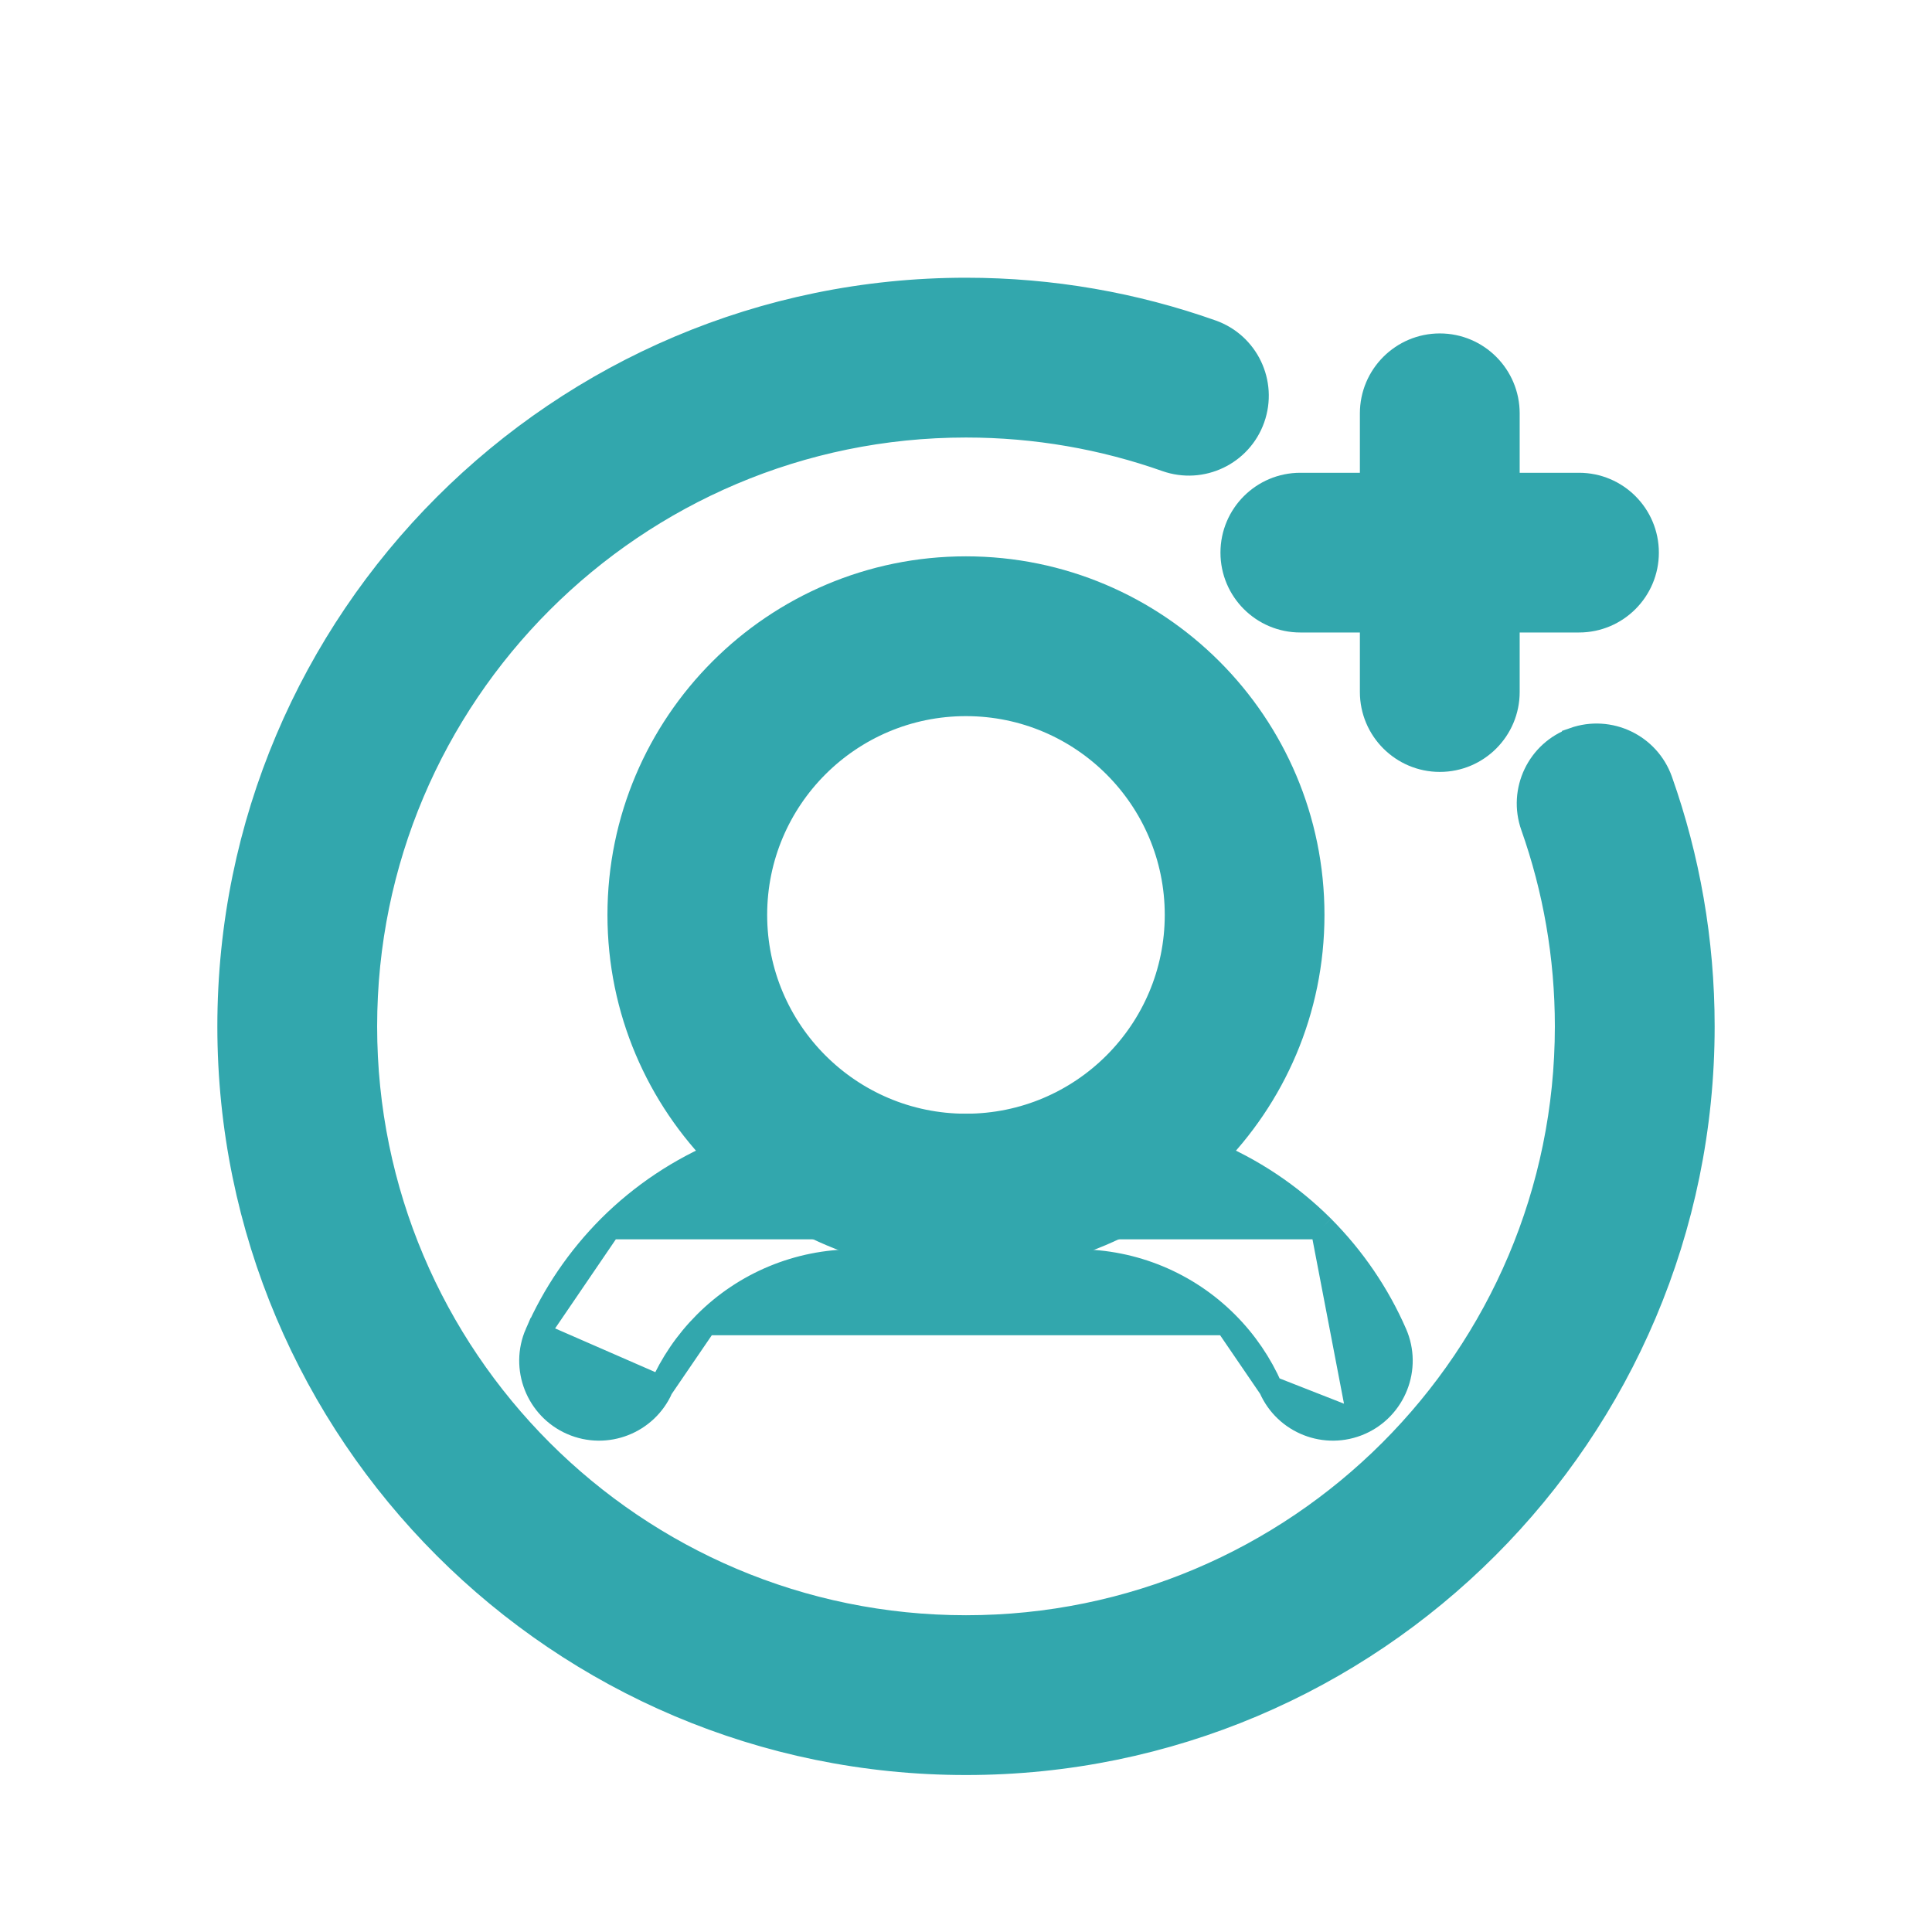
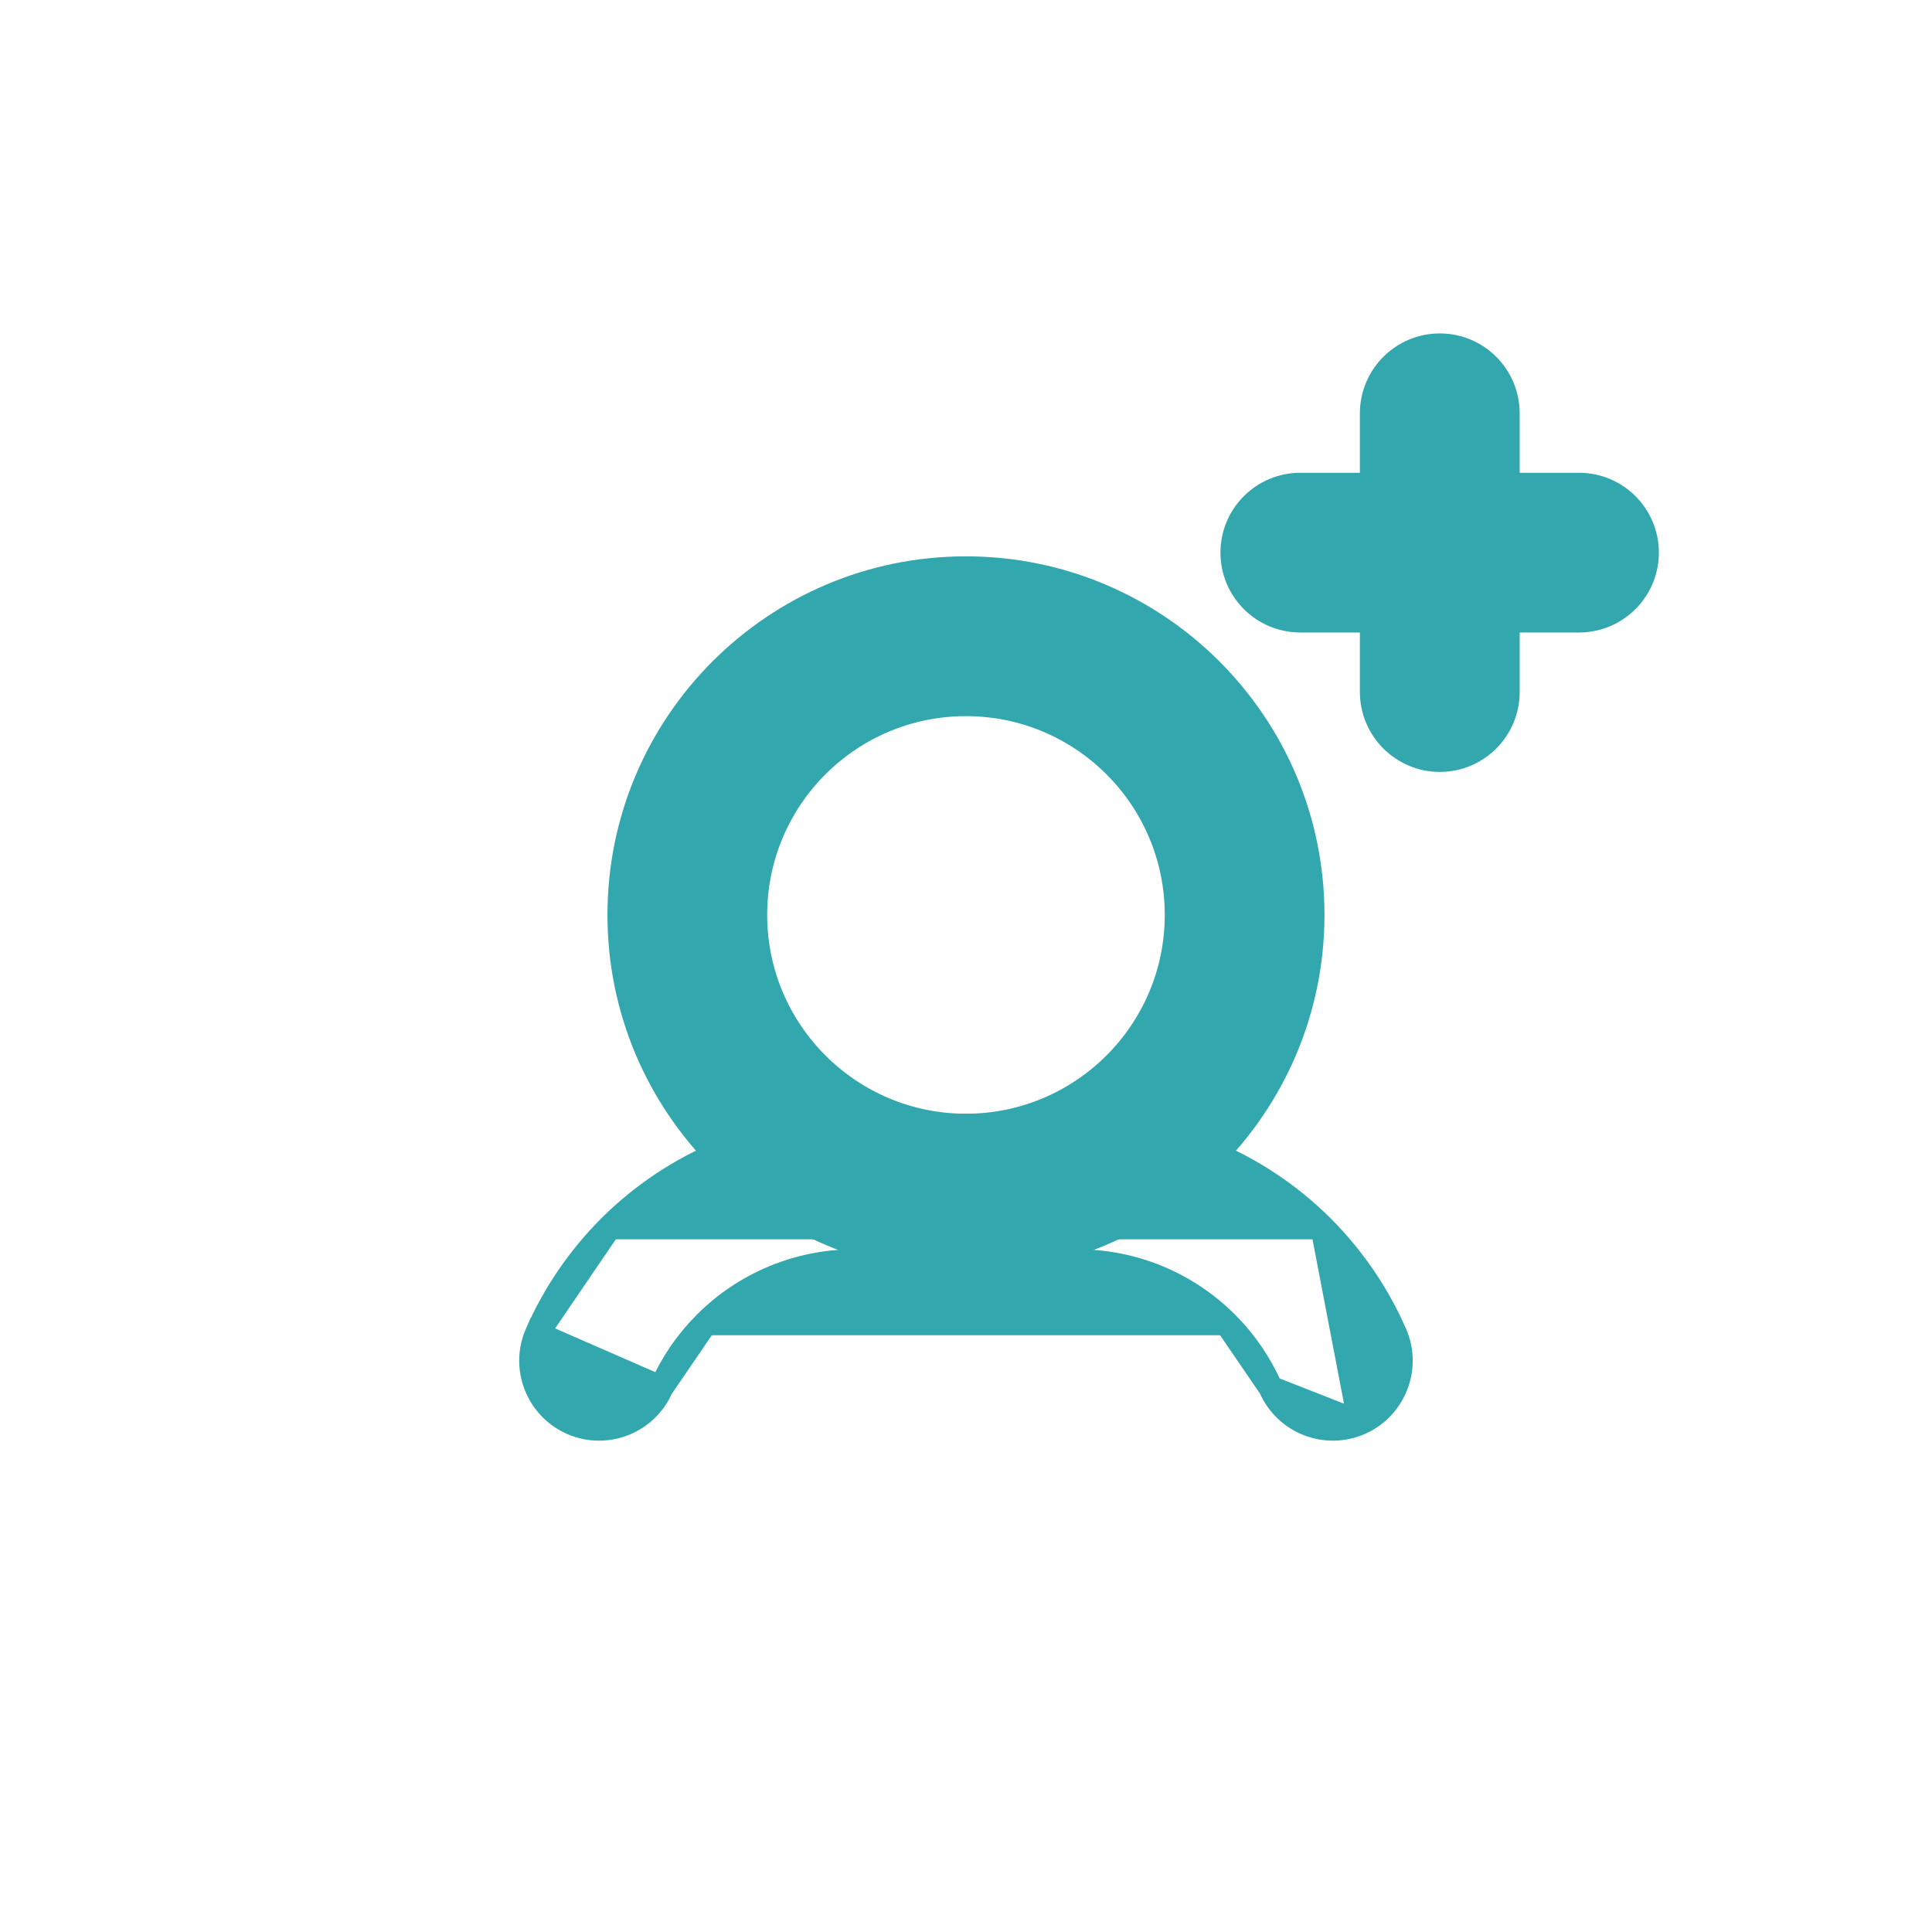
<svg xmlns="http://www.w3.org/2000/svg" width="24" height="24" viewBox="0 0 24 24" fill="none">
-   <path d="M8.214 17.241L8.214 17.241C8.028 17.667 7.531 17.862 7.105 17.676L7.105 17.676C6.68 17.49 6.484 16.993 6.67 16.567L8.214 17.241ZM8.214 17.241C8.344 16.944 8.529 16.671 8.763 16.437L8.763 16.437M8.214 17.241L8.763 16.437M8.763 16.437C9.254 15.945 9.92 15.669 10.615 15.669H13.384C14.079 15.669 14.745 15.945 15.236 16.437L15.236 16.437M8.763 16.437L15.236 16.437M15.236 16.437C15.47 16.671 15.655 16.944 15.785 17.241L15.785 17.241M15.236 16.437L15.785 17.241M15.785 17.241C15.971 17.667 16.468 17.862 16.894 17.676L16.894 17.676M15.785 17.241L16.894 17.676M16.894 17.676C17.319 17.49 17.515 16.993 17.329 16.567C17.116 16.079 16.811 15.63 16.428 15.245L16.428 15.245M16.894 17.676L16.428 15.245M16.428 15.245C15.62 14.438 14.525 13.985 13.384 13.985H13.379H13.374H13.368H13.363H13.358H13.352H13.347H13.342H13.337H13.331H13.326H13.321H13.316H13.31H13.305H13.3H13.294H13.289H13.284H13.278H13.273H13.268H13.262H13.257H13.252H13.246H13.241H13.236H13.231H13.225H13.22H13.215H13.209H13.204H13.199H13.193H13.188H13.183H13.177H13.172H13.167H13.161H13.156H13.151H13.145H13.14H13.135H13.129H13.124H13.119H13.113H13.108H13.103H13.097H13.092H13.087H13.081H13.076H13.07H13.065H13.06H13.054H13.049H13.044H13.038H13.033H13.028H13.022H13.017H13.011H13.006H13.001H12.995H12.99H12.985H12.979H12.974H12.969H12.963H12.958H12.952H12.947H12.942H12.936H12.931H12.925H12.92H12.915H12.909H12.904H12.899H12.893H12.888H12.882H12.877H12.871H12.866H12.861H12.855H12.85H12.845H12.839H12.834H12.828H12.823H12.818H12.812H12.807H12.801H12.796H12.79H12.785H12.78H12.774H12.769H12.763H12.758H12.753H12.747H12.742H12.736H12.731H12.726H12.72H12.715H12.709H12.704H12.698H12.693H12.688H12.682H12.677H12.671H12.666H12.66H12.655H12.649H12.644H12.639H12.633H12.628H12.622H12.617H12.611H12.606H12.601H12.595H12.59H12.584H12.579H12.573H12.568H12.562H12.557H12.552H12.546H12.541H12.535H12.53H12.524H12.519H12.514H12.508H12.503H12.497H12.492H12.486H12.481H12.475H12.47H12.464H12.459H12.454H12.448H12.443H12.437H12.432H12.426H12.421H12.415H12.41H12.404H12.399H12.393H12.388H12.383H12.377H12.372H12.366H12.361H12.355H12.35H12.344H12.339H12.333H12.328H12.322H12.317H12.312H12.306H12.301H12.295H12.29H12.284H12.279H12.273H12.268H12.262H12.257H12.251H12.246H12.24H12.235H12.229H12.224H12.219H12.213H12.208H12.202H12.197H12.191H12.186H12.18H12.175H12.169H12.164H12.158H12.153H12.147H12.142H12.136H12.131H12.126H12.12H12.114H12.109H12.104H12.098H12.093H12.087H12.082H12.076H12.071H12.065H12.06H12.054H12.049H12.043H12.038H12.032H12.027H12.021H12.016H12.011H12.005H12H11.994H11.989H11.983H11.978H11.972H11.967H11.961H11.956H11.95H11.945H11.939H11.934H11.928H11.923H11.917H11.912H11.906H11.901H11.896H11.89H11.885H11.879H11.874H11.868H11.863H11.857H11.852H11.846H11.841H11.835H11.83H11.824H11.819H11.813H11.808H11.803H11.797H11.791H11.786H11.781H11.775H11.77H11.764H11.759H11.753H11.748H11.742H11.737H11.731H11.726H11.72H11.715H11.71H11.704H11.698H11.693H11.688H11.682H11.677H11.671H11.666H11.66H11.655H11.649H11.644H11.638H11.633H11.627H11.622H11.617H11.611H11.606H11.6H11.595H11.589H11.584H11.578H11.573H11.567H11.562H11.556H11.551H11.546H11.54H11.535H11.529H11.524H11.518H11.513H11.507H11.502H11.496H11.491H11.486H11.48H11.475H11.469H11.464H11.458H11.453H11.447H11.442H11.437H11.431H11.426H11.42H11.415H11.409H11.404H11.399H11.393H11.388H11.382H11.377H11.371H11.366H11.361H11.355H11.35H11.344H11.339H11.333H11.328H11.322H11.317H11.312H11.306H11.301H11.295H11.29H11.284H11.279H11.274H11.268H11.263H11.257H11.252H11.246H11.241H11.236H11.23H11.225H11.22H11.214H11.209H11.203H11.198H11.192H11.187H11.182H11.176H11.171H11.165H11.16H11.155H11.149H11.144H11.138H11.133H11.128H11.122H11.117H11.111H11.106H11.101H11.095H11.09H11.084H11.079H11.074H11.068H11.063H11.057H11.052H11.047H11.041H11.036H11.031H11.025H11.02H11.014H11.009H11.004H10.998H10.993H10.988H10.982H10.977H10.972H10.966H10.961H10.955H10.95H10.945H10.939H10.934H10.929H10.923H10.918H10.913H10.907H10.902H10.896H10.891H10.886H10.88H10.875H10.87H10.864H10.859H10.854H10.848H10.843H10.838H10.832H10.827H10.822H10.816H10.811H10.806H10.8H10.795H10.79H10.784H10.779H10.774H10.768H10.763H10.758H10.753H10.747H10.742H10.737H10.731H10.726H10.721H10.715H10.71H10.705H10.7H10.694H10.689H10.684H10.678H10.673H10.668H10.662H10.657H10.652H10.647H10.641H10.636H10.631H10.626H10.62H10.615C9.474 13.985 8.379 14.438 7.571 15.245L7.571 15.245M16.428 15.245L7.571 15.245M7.571 15.245C7.188 15.63 6.884 16.078 6.67 16.567L7.571 15.245Z" fill="#32A7AD" stroke="#32A7AD" stroke-width="0.3" />
+   <path d="M8.214 17.241L8.214 17.241C8.028 17.667 7.531 17.862 7.105 17.676L7.105 17.676C6.68 17.49 6.484 16.993 6.67 16.567L8.214 17.241ZM8.214 17.241C8.344 16.944 8.529 16.671 8.763 16.437L8.763 16.437M8.214 17.241L8.763 16.437M8.763 16.437C9.254 15.945 9.92 15.669 10.615 15.669H13.384C14.079 15.669 14.745 15.945 15.236 16.437L15.236 16.437M8.763 16.437L15.236 16.437M15.236 16.437C15.47 16.671 15.655 16.944 15.785 17.241L15.785 17.241M15.236 16.437L15.785 17.241M15.785 17.241C15.971 17.667 16.468 17.862 16.894 17.676L16.894 17.676M15.785 17.241L16.894 17.676M16.894 17.676C17.319 17.49 17.515 16.993 17.329 16.567C17.116 16.079 16.811 15.63 16.428 15.245L16.428 15.245M16.894 17.676L16.428 15.245M16.428 15.245C15.62 14.438 14.525 13.985 13.384 13.985H13.379H13.374H13.368H13.363H13.358H13.352H13.347H13.342H13.337H13.331H13.326H13.321H13.316H13.31H13.305H13.3H13.294H13.289H13.284H13.278H13.273H13.268H13.262H13.257H13.252H13.246H13.241H13.236H13.231H13.225H13.22H13.215H13.209H13.204H13.199H13.193H13.188H13.183H13.177H13.172H13.167H13.161H13.156H13.151H13.145H13.14H13.135H13.129H13.124H13.119H13.113H13.108H13.103H13.097H13.092H13.087H13.081H13.076H13.07H13.065H13.06H13.054H13.049H13.044H13.038H13.033H13.028H13.022H13.017H13.011H13.006H13.001H12.995H12.99H12.985H12.979H12.974H12.969H12.963H12.958H12.952H12.947H12.942H12.936H12.931H12.925H12.92H12.915H12.909H12.904H12.899H12.893H12.888H12.882H12.877H12.871H12.866H12.861H12.855H12.85H12.845H12.839H12.834H12.828H12.823H12.818H12.812H12.807H12.801H12.796H12.79H12.785H12.78H12.774H12.769H12.763H12.758H12.753H12.747H12.742H12.736H12.731H12.726H12.72H12.715H12.709H12.704H12.698H12.693H12.688H12.682H12.677H12.671H12.666H12.66H12.655H12.649H12.644H12.639H12.633H12.628H12.622H12.617H12.611H12.606H12.601H12.595H12.59H12.584H12.579H12.573H12.568H12.562H12.557H12.552H12.546H12.541H12.535H12.53H12.524H12.519H12.514H12.508H12.503H12.497H12.492H12.486H12.481H12.475H12.47H12.459H12.454H12.448H12.443H12.437H12.432H12.426H12.421H12.415H12.41H12.404H12.399H12.393H12.388H12.383H12.377H12.372H12.366H12.361H12.355H12.35H12.344H12.339H12.333H12.328H12.322H12.317H12.312H12.306H12.301H12.295H12.29H12.284H12.279H12.273H12.268H12.262H12.257H12.251H12.246H12.24H12.235H12.229H12.224H12.219H12.213H12.208H12.202H12.197H12.191H12.186H12.18H12.175H12.169H12.164H12.158H12.153H12.147H12.142H12.136H12.131H12.126H12.12H12.114H12.109H12.104H12.098H12.093H12.087H12.082H12.076H12.071H12.065H12.06H12.054H12.049H12.043H12.038H12.032H12.027H12.021H12.016H12.011H12.005H12H11.994H11.989H11.983H11.978H11.972H11.967H11.961H11.956H11.95H11.945H11.939H11.934H11.928H11.923H11.917H11.912H11.906H11.901H11.896H11.89H11.885H11.879H11.874H11.868H11.863H11.857H11.852H11.846H11.841H11.835H11.83H11.824H11.819H11.813H11.808H11.803H11.797H11.791H11.786H11.781H11.775H11.77H11.764H11.759H11.753H11.748H11.742H11.737H11.731H11.726H11.72H11.715H11.71H11.704H11.698H11.693H11.688H11.682H11.677H11.671H11.666H11.66H11.655H11.649H11.644H11.638H11.633H11.627H11.622H11.617H11.611H11.606H11.6H11.595H11.589H11.584H11.578H11.573H11.567H11.562H11.556H11.551H11.546H11.54H11.535H11.529H11.524H11.518H11.513H11.507H11.502H11.496H11.491H11.486H11.48H11.475H11.469H11.464H11.458H11.453H11.447H11.442H11.437H11.431H11.426H11.42H11.415H11.409H11.404H11.399H11.393H11.388H11.382H11.377H11.371H11.366H11.361H11.355H11.35H11.344H11.339H11.333H11.328H11.322H11.317H11.312H11.306H11.301H11.295H11.29H11.284H11.279H11.274H11.268H11.263H11.257H11.252H11.246H11.241H11.236H11.23H11.225H11.22H11.214H11.209H11.203H11.198H11.192H11.187H11.182H11.176H11.171H11.165H11.16H11.155H11.149H11.144H11.138H11.133H11.128H11.122H11.117H11.111H11.106H11.101H11.095H11.09H11.084H11.079H11.074H11.068H11.063H11.057H11.052H11.047H11.041H11.036H11.031H11.025H11.02H11.014H11.009H11.004H10.998H10.993H10.988H10.982H10.977H10.972H10.966H10.961H10.955H10.95H10.945H10.939H10.934H10.929H10.923H10.918H10.913H10.907H10.902H10.896H10.891H10.886H10.88H10.875H10.87H10.864H10.859H10.854H10.848H10.843H10.838H10.832H10.827H10.822H10.816H10.811H10.806H10.8H10.795H10.79H10.784H10.779H10.774H10.768H10.763H10.758H10.753H10.747H10.742H10.737H10.731H10.726H10.721H10.715H10.71H10.705H10.7H10.694H10.689H10.684H10.678H10.673H10.668H10.662H10.657H10.652H10.647H10.641H10.636H10.631H10.626H10.62H10.615C9.474 13.985 8.379 14.438 7.571 15.245L7.571 15.245M16.428 15.245L7.571 15.245M7.571 15.245C7.188 15.63 6.884 16.078 6.67 16.567L7.571 15.245Z" fill="#32A7AD" stroke="#32A7AD" stroke-width="0.3" />
  <path d="M11.999 7.061C9.624 7.061 7.696 8.99 7.696 11.365C7.696 13.74 9.624 15.669 11.999 15.669C14.375 15.669 16.303 13.74 16.303 11.365C16.303 8.99 14.375 7.061 11.999 7.061ZM11.999 8.746C13.445 8.746 14.619 9.919 14.619 11.365C14.619 12.811 13.445 13.985 11.999 13.985C10.554 13.985 9.38 12.811 9.38 11.365C9.38 9.919 10.554 8.746 11.999 8.746Z" fill="#32A7AD" stroke="#32A7AD" stroke-width="0.3" />
-   <path d="M19.04 10.262L19.04 10.262C19.315 11.04 19.465 11.878 19.465 12.75C19.465 16.87 16.12 20.215 12 20.215C7.88 20.215 4.535 16.87 4.535 12.75C4.535 8.63 7.88 5.285 12 5.285C12.872 5.285 13.71 5.435 14.488 5.71L14.488 5.71C14.927 5.865 15.408 5.635 15.563 5.197L15.563 5.197C15.718 4.758 15.489 4.277 15.05 4.122C14.096 3.784 13.069 3.6 12 3.6C6.95 3.6 2.85 7.7 2.85 12.75C2.85 17.8 6.95 21.9 12 21.9C17.05 21.9 21.15 17.8 21.15 12.75C21.15 11.681 20.966 10.654 20.628 9.699C20.473 9.261 19.992 9.032 19.553 9.186L19.553 9.187C19.115 9.342 18.885 9.823 19.04 10.262Z" fill="#32A7AD" stroke="#32A7AD" stroke-width="0.3" />
  <path d="M16.153 7.707H19.615C20.08 7.707 20.457 7.33 20.457 6.865C20.457 6.4 20.08 6.023 19.615 6.023H16.153C15.688 6.023 15.311 6.4 15.311 6.865C15.311 7.33 15.688 7.707 16.153 7.707Z" fill="#32A7AD" stroke="#32A7AD" stroke-width="0.3" />
  <path d="M17.043 5.135V8.596C17.043 9.061 17.421 9.439 17.886 9.439C18.351 9.439 18.728 9.061 18.728 8.596V5.135C18.728 4.67 18.351 4.292 17.886 4.292C17.421 4.292 17.043 4.67 17.043 5.135Z" fill="#32A7AD" stroke="#32A7AD" stroke-width="0.3" />
</svg>